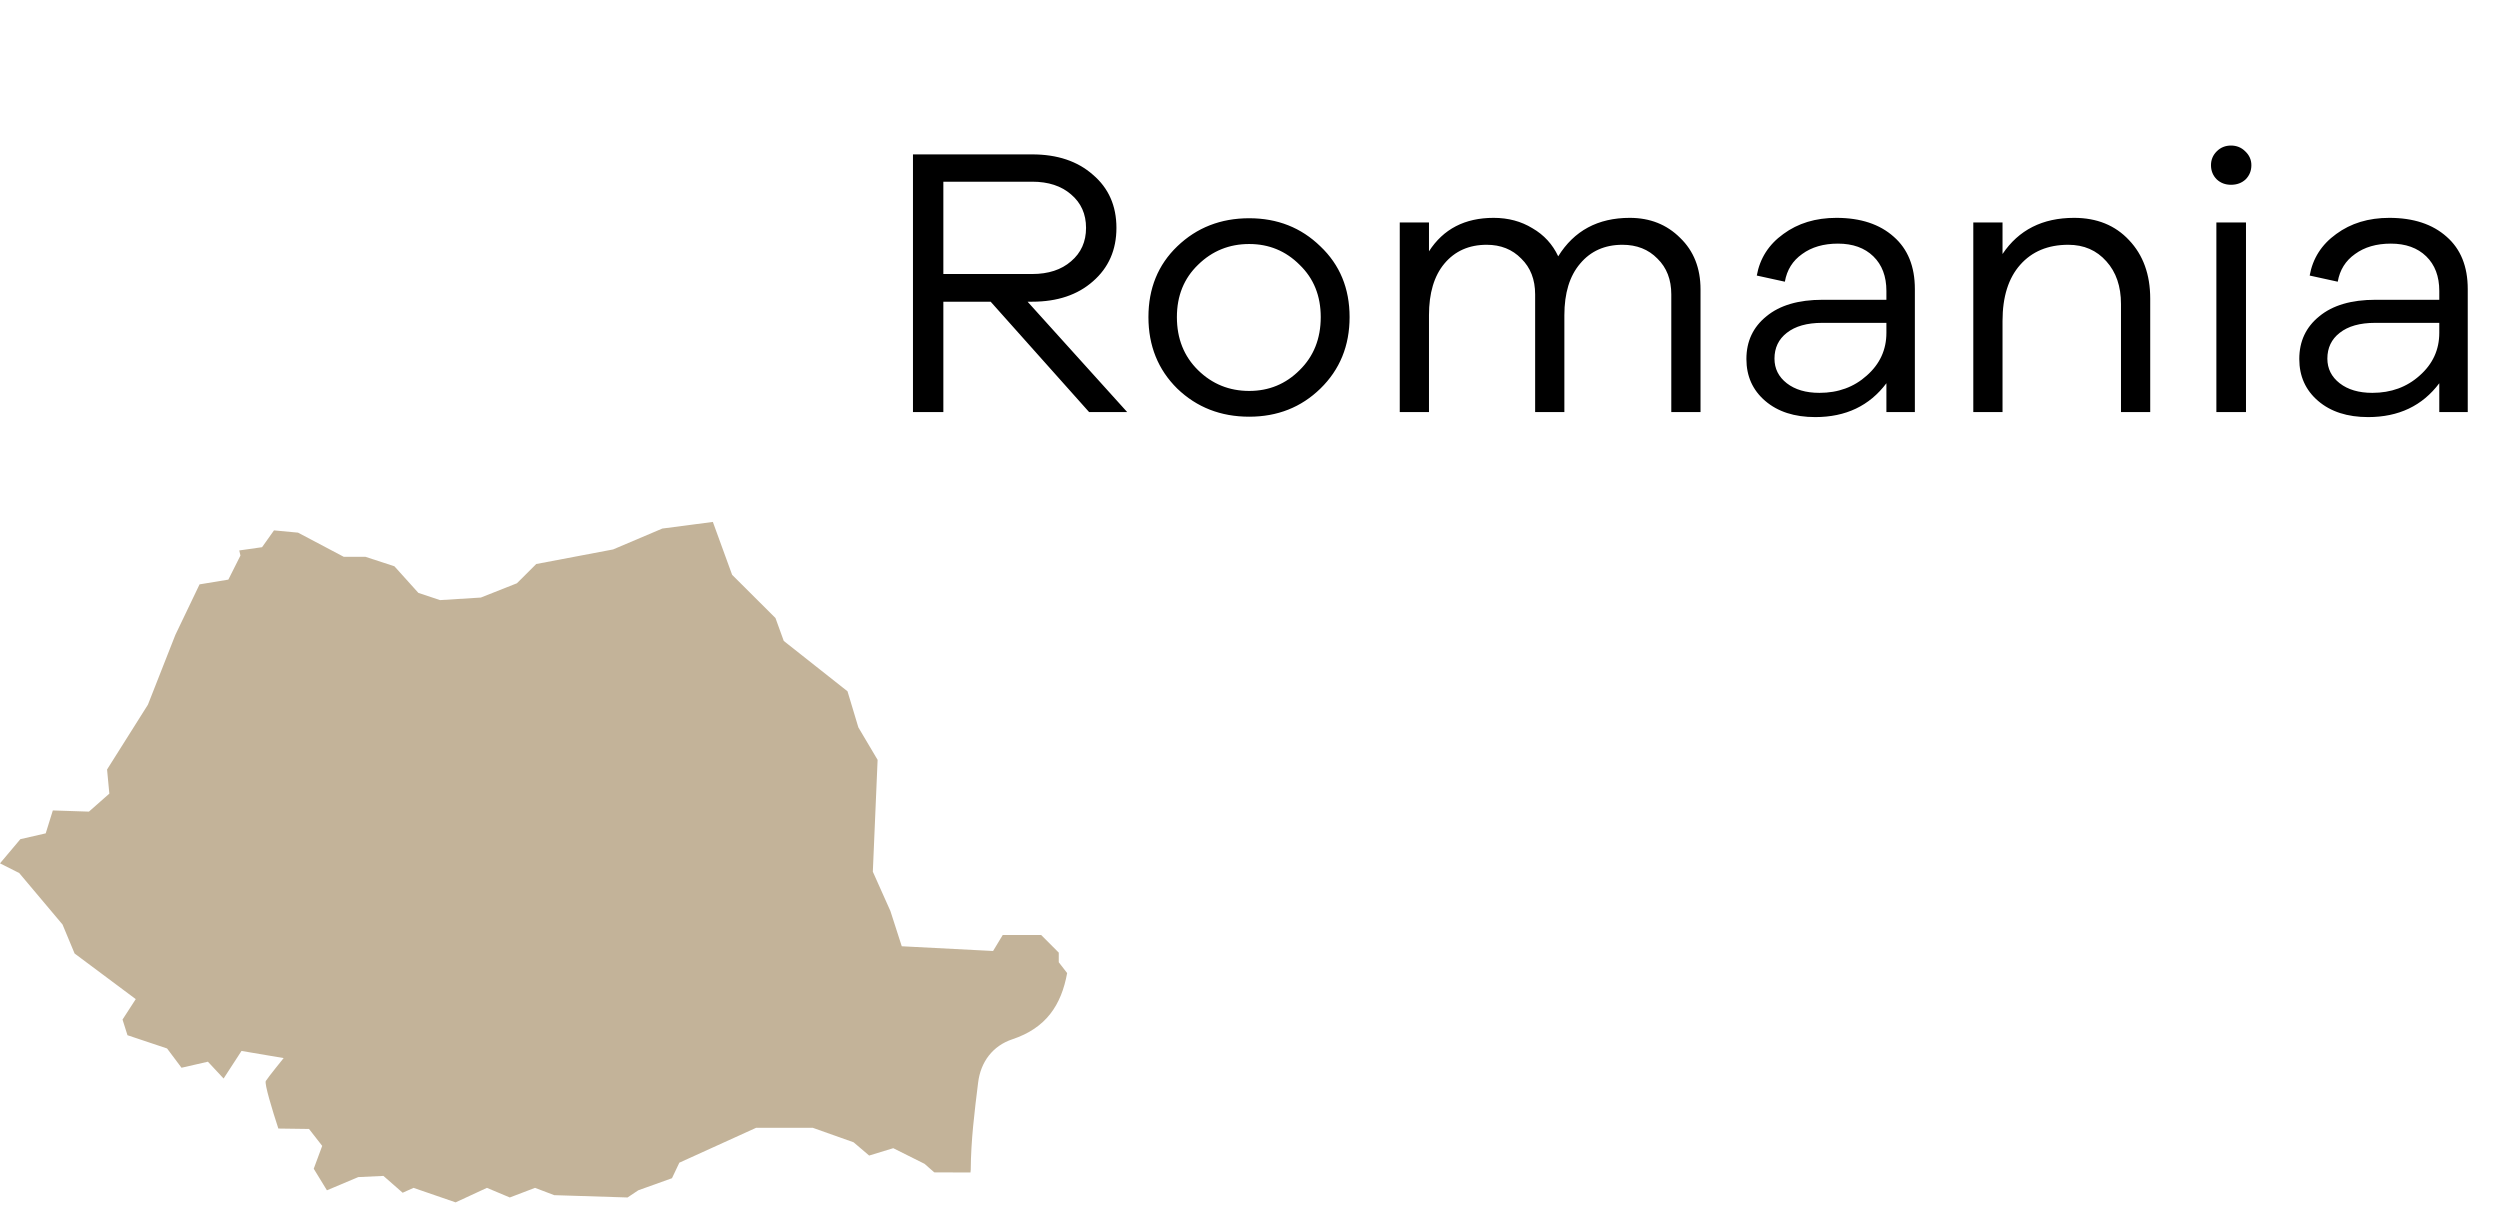
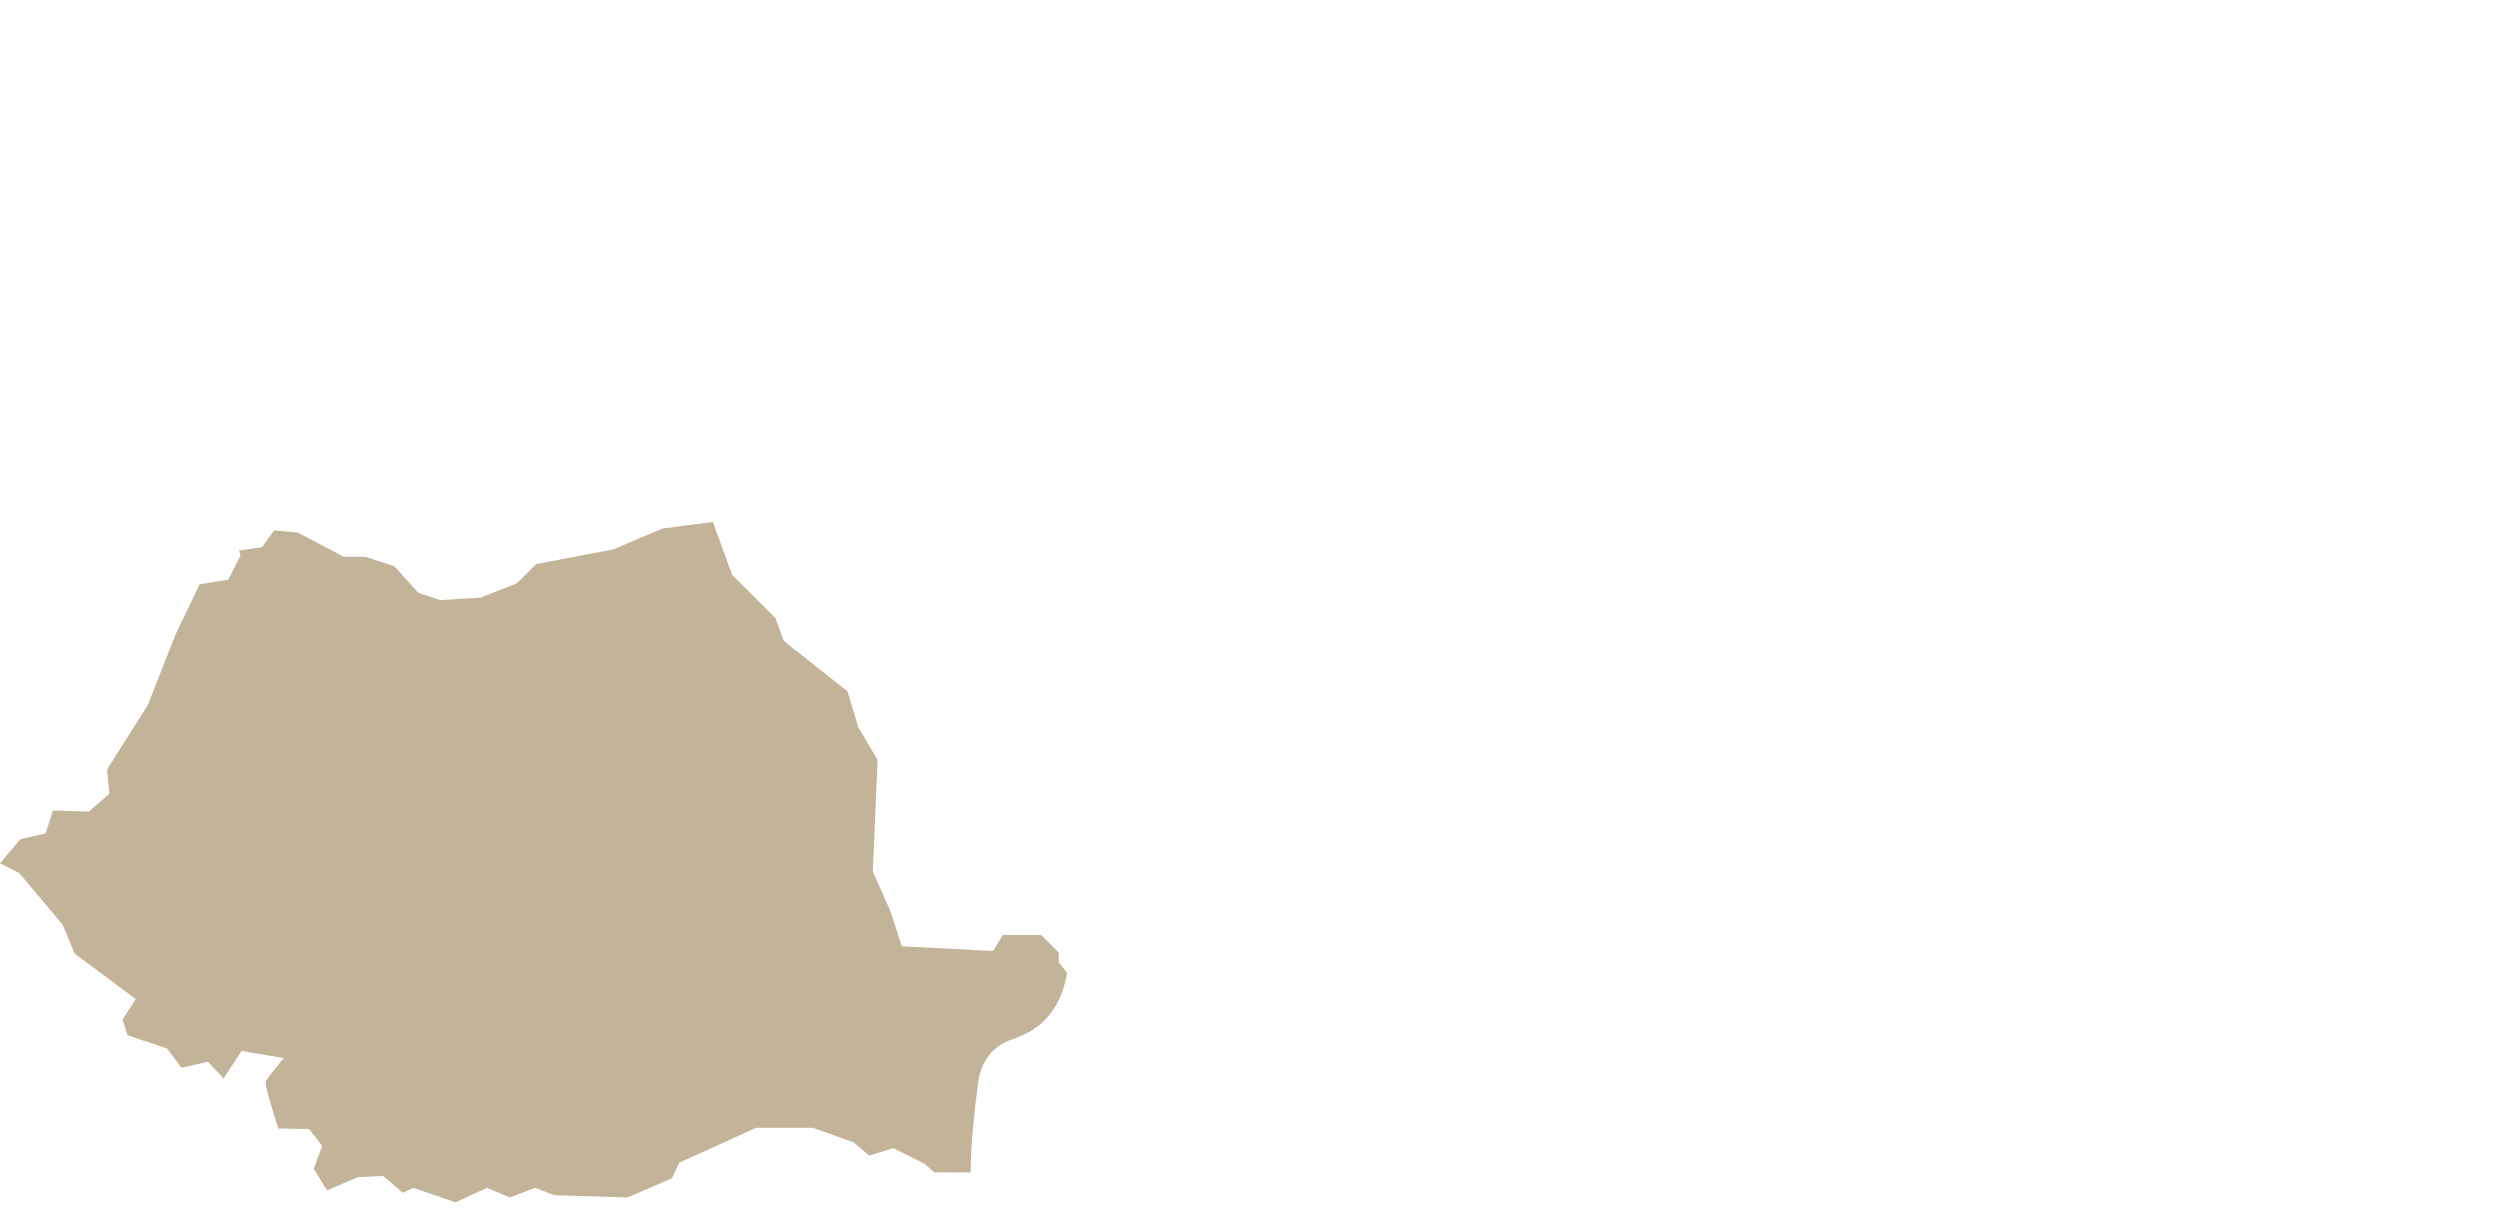
<svg xmlns="http://www.w3.org/2000/svg" width="91" height="44" viewBox="0 0 91 44" fill="none">
-   <path fill-rule="evenodd" clip-rule="evenodd" d="M38.539 35.026V34.676L37.899 34.035H36.499L36.148 34.616L32.824 34.444L32.411 33.162L31.771 31.73L31.945 27.659L31.244 26.476L30.849 25.163L28.529 23.33L28.227 22.496L26.649 20.923L25.948 18.998L24.109 19.239L22.316 20L19.519 20.53L18.816 21.231L17.503 21.751L16.017 21.844L15.228 21.58L14.356 20.612L13.303 20.268H12.513L10.848 19.388L9.973 19.306L9.539 19.918L8.709 20.036L8.752 20.222L8.312 21.098L7.264 21.271L6.384 23.108L5.384 25.651L3.897 28.01L3.98 28.888L3.237 29.543L1.923 29.5L1.664 30.334L0.741 30.546L0 31.426L0.699 31.778L2.276 33.652L2.715 34.707L4.941 36.368L4.46 37.112L4.64 37.682L6.081 38.164L6.607 38.866L7.568 38.646L8.139 39.258L8.791 38.254L10.325 38.514C10.325 38.514 9.757 39.215 9.676 39.347C9.615 39.434 9.916 40.42 10.132 41.079L11.248 41.094L11.728 41.71L11.42 42.542L11.9 43.327L13.041 42.846L13.957 42.803L14.657 43.416L15.052 43.238L16.584 43.766L17.724 43.238L18.557 43.588L19.475 43.238L20.175 43.504L22.843 43.588L23.233 43.327L24.46 42.887L24.728 42.322L27.525 41.051H29.583L31.072 41.58L31.637 42.062L32.515 41.794L33.653 42.363L34.007 42.674C34.007 42.674 34.681 42.674 35.325 42.679C35.325 42.643 35.335 42.614 35.335 42.579C35.341 41.52 35.473 40.458 35.604 39.404C35.695 38.656 36.133 38.068 36.849 37.83C38.076 37.422 38.631 36.588 38.844 35.42L38.539 35.026" fill="#C3B399" />
-   <path d="M41.03 15H39.644L36.06 10.982H34.338V15H33.232V5.62H37.572C38.487 5.62 39.224 5.867 39.784 6.362C40.353 6.847 40.638 7.491 40.638 8.294C40.638 9.097 40.353 9.745 39.784 10.24C39.224 10.735 38.487 10.982 37.572 10.982H37.404L41.03 15ZM34.338 9.974H37.572C38.16 9.974 38.631 9.82 38.986 9.512C39.35 9.204 39.532 8.798 39.532 8.294C39.532 7.79 39.35 7.384 38.986 7.076C38.631 6.768 38.16 6.614 37.572 6.614H34.338V9.974ZM45.471 7.944C46.498 7.944 47.361 8.285 48.061 8.966C48.77 9.638 49.125 10.497 49.125 11.542C49.125 12.587 48.77 13.455 48.061 14.146C47.361 14.827 46.498 15.168 45.471 15.168C44.435 15.168 43.562 14.827 42.853 14.146C42.153 13.455 41.803 12.587 41.803 11.542C41.803 10.497 42.153 9.638 42.853 8.966C43.562 8.285 44.435 7.944 45.471 7.944ZM45.471 14.23C46.19 14.23 46.801 13.978 47.305 13.474C47.819 12.97 48.075 12.326 48.075 11.542C48.075 10.767 47.819 10.133 47.305 9.638C46.801 9.134 46.19 8.882 45.471 8.882C44.743 8.882 44.123 9.134 43.609 9.638C43.096 10.133 42.839 10.767 42.839 11.542C42.839 12.326 43.096 12.97 43.609 13.474C44.123 13.978 44.743 14.23 45.471 14.23ZM59.323 7.93C60.06 7.93 60.671 8.173 61.157 8.658C61.651 9.134 61.899 9.759 61.899 10.534V15H60.835V10.716C60.835 10.175 60.667 9.741 60.331 9.414C60.004 9.078 59.579 8.91 59.057 8.91C58.413 8.91 57.899 9.139 57.517 9.596C57.134 10.044 56.943 10.669 56.943 11.472V15H55.879V10.716C55.879 10.175 55.711 9.741 55.375 9.414C55.048 9.078 54.628 8.91 54.115 8.91C53.471 8.91 52.957 9.139 52.575 9.596C52.201 10.044 52.015 10.669 52.015 11.472V15H50.951V8.098H52.015V9.148C52.537 8.336 53.321 7.93 54.367 7.93C54.899 7.93 55.37 8.056 55.781 8.308C56.201 8.551 56.513 8.891 56.719 9.33C57.297 8.397 58.165 7.93 59.323 7.93ZM66.845 7.93C67.722 7.93 68.418 8.159 68.931 8.616C69.444 9.064 69.701 9.699 69.701 10.52V15H68.665V13.95C68.049 14.771 67.186 15.182 66.075 15.182C65.319 15.182 64.712 14.986 64.255 14.594C63.797 14.202 63.569 13.693 63.569 13.068C63.569 12.424 63.812 11.906 64.297 11.514C64.782 11.113 65.463 10.912 66.341 10.912H68.665V10.59C68.665 10.058 68.506 9.638 68.189 9.33C67.871 9.022 67.442 8.868 66.901 8.868C66.378 8.868 65.944 8.994 65.599 9.246C65.254 9.489 65.043 9.825 64.969 10.254L63.947 10.03C64.059 9.405 64.381 8.901 64.913 8.518C65.445 8.126 66.089 7.93 66.845 7.93ZM66.229 14.3C66.91 14.3 67.484 14.09 67.951 13.67C68.427 13.25 68.665 12.732 68.665 12.116V11.752H66.327C65.776 11.752 65.347 11.873 65.039 12.116C64.74 12.349 64.591 12.662 64.591 13.054C64.591 13.418 64.74 13.717 65.039 13.95C65.338 14.183 65.734 14.3 66.229 14.3ZM75.496 7.93C76.326 7.93 76.994 8.201 77.498 8.742C78.011 9.283 78.268 9.993 78.268 10.87V15H77.204V11.066C77.204 10.422 77.026 9.904 76.672 9.512C76.317 9.111 75.855 8.91 75.286 8.91C74.548 8.91 73.965 9.153 73.536 9.638C73.106 10.123 72.892 10.805 72.892 11.682V15H71.828V8.098H72.892V9.246C73.48 8.369 74.348 7.93 75.496 7.93ZM80.69 5.508C80.83 5.368 81.003 5.298 81.208 5.298C81.413 5.298 81.586 5.368 81.726 5.508C81.875 5.648 81.95 5.816 81.95 6.012C81.95 6.217 81.88 6.39 81.74 6.53C81.6 6.661 81.423 6.726 81.208 6.726C81.003 6.726 80.83 6.661 80.69 6.53C80.55 6.39 80.48 6.217 80.48 6.012C80.48 5.816 80.55 5.648 80.69 5.508ZM81.754 15H80.676V8.098H81.754V15ZM86.97 7.93C87.847 7.93 88.543 8.159 89.056 8.616C89.569 9.064 89.826 9.699 89.826 10.52V15H88.79V13.95C88.174 14.771 87.311 15.182 86.2 15.182C85.444 15.182 84.837 14.986 84.38 14.594C83.922 14.202 83.694 13.693 83.694 13.068C83.694 12.424 83.936 11.906 84.422 11.514C84.907 11.113 85.588 10.912 86.466 10.912H88.79V10.59C88.79 10.058 88.631 9.638 88.314 9.33C87.996 9.022 87.567 8.868 87.026 8.868C86.503 8.868 86.069 8.994 85.724 9.246C85.379 9.489 85.168 9.825 85.094 10.254L84.072 10.03C84.184 9.405 84.506 8.901 85.038 8.518C85.57 8.126 86.214 7.93 86.97 7.93ZM86.354 14.3C87.035 14.3 87.609 14.09 88.076 13.67C88.552 13.25 88.79 12.732 88.79 12.116V11.752H86.452C85.901 11.752 85.472 11.873 85.164 12.116C84.865 12.349 84.716 12.662 84.716 13.054C84.716 13.418 84.865 13.717 85.164 13.95C85.463 14.183 85.859 14.3 86.354 14.3Z" fill="black" />
+   <path fill-rule="evenodd" clip-rule="evenodd" d="M38.539 35.026V34.676L37.899 34.035H36.499L36.148 34.616L32.824 34.444L32.411 33.162L31.771 31.73L31.945 27.659L31.244 26.476L30.849 25.163L28.529 23.33L28.227 22.496L26.649 20.923L25.948 18.998L24.109 19.239L22.316 20L19.519 20.53L18.816 21.231L17.503 21.751L16.017 21.844L15.228 21.58L14.356 20.612L13.303 20.268H12.513L10.848 19.388L9.973 19.306L9.539 19.918L8.709 20.036L8.752 20.222L8.312 21.098L7.264 21.271L6.384 23.108L5.384 25.651L3.897 28.01L3.98 28.888L3.237 29.543L1.923 29.5L1.664 30.334L0.741 30.546L0 31.426L0.699 31.778L2.276 33.652L2.715 34.707L4.941 36.368L4.46 37.112L4.64 37.682L6.081 38.164L6.607 38.866L7.568 38.646L8.139 39.258L8.791 38.254L10.325 38.514C10.325 38.514 9.757 39.215 9.676 39.347C9.615 39.434 9.916 40.42 10.132 41.079L11.248 41.094L11.728 41.71L11.42 42.542L11.9 43.327L13.041 42.846L13.957 42.803L14.657 43.416L15.052 43.238L16.584 43.766L17.724 43.238L18.557 43.588L19.475 43.238L20.175 43.504L22.843 43.588L24.46 42.887L24.728 42.322L27.525 41.051H29.583L31.072 41.58L31.637 42.062L32.515 41.794L33.653 42.363L34.007 42.674C34.007 42.674 34.681 42.674 35.325 42.679C35.325 42.643 35.335 42.614 35.335 42.579C35.341 41.52 35.473 40.458 35.604 39.404C35.695 38.656 36.133 38.068 36.849 37.83C38.076 37.422 38.631 36.588 38.844 35.42L38.539 35.026" fill="#C3B399" />
</svg>